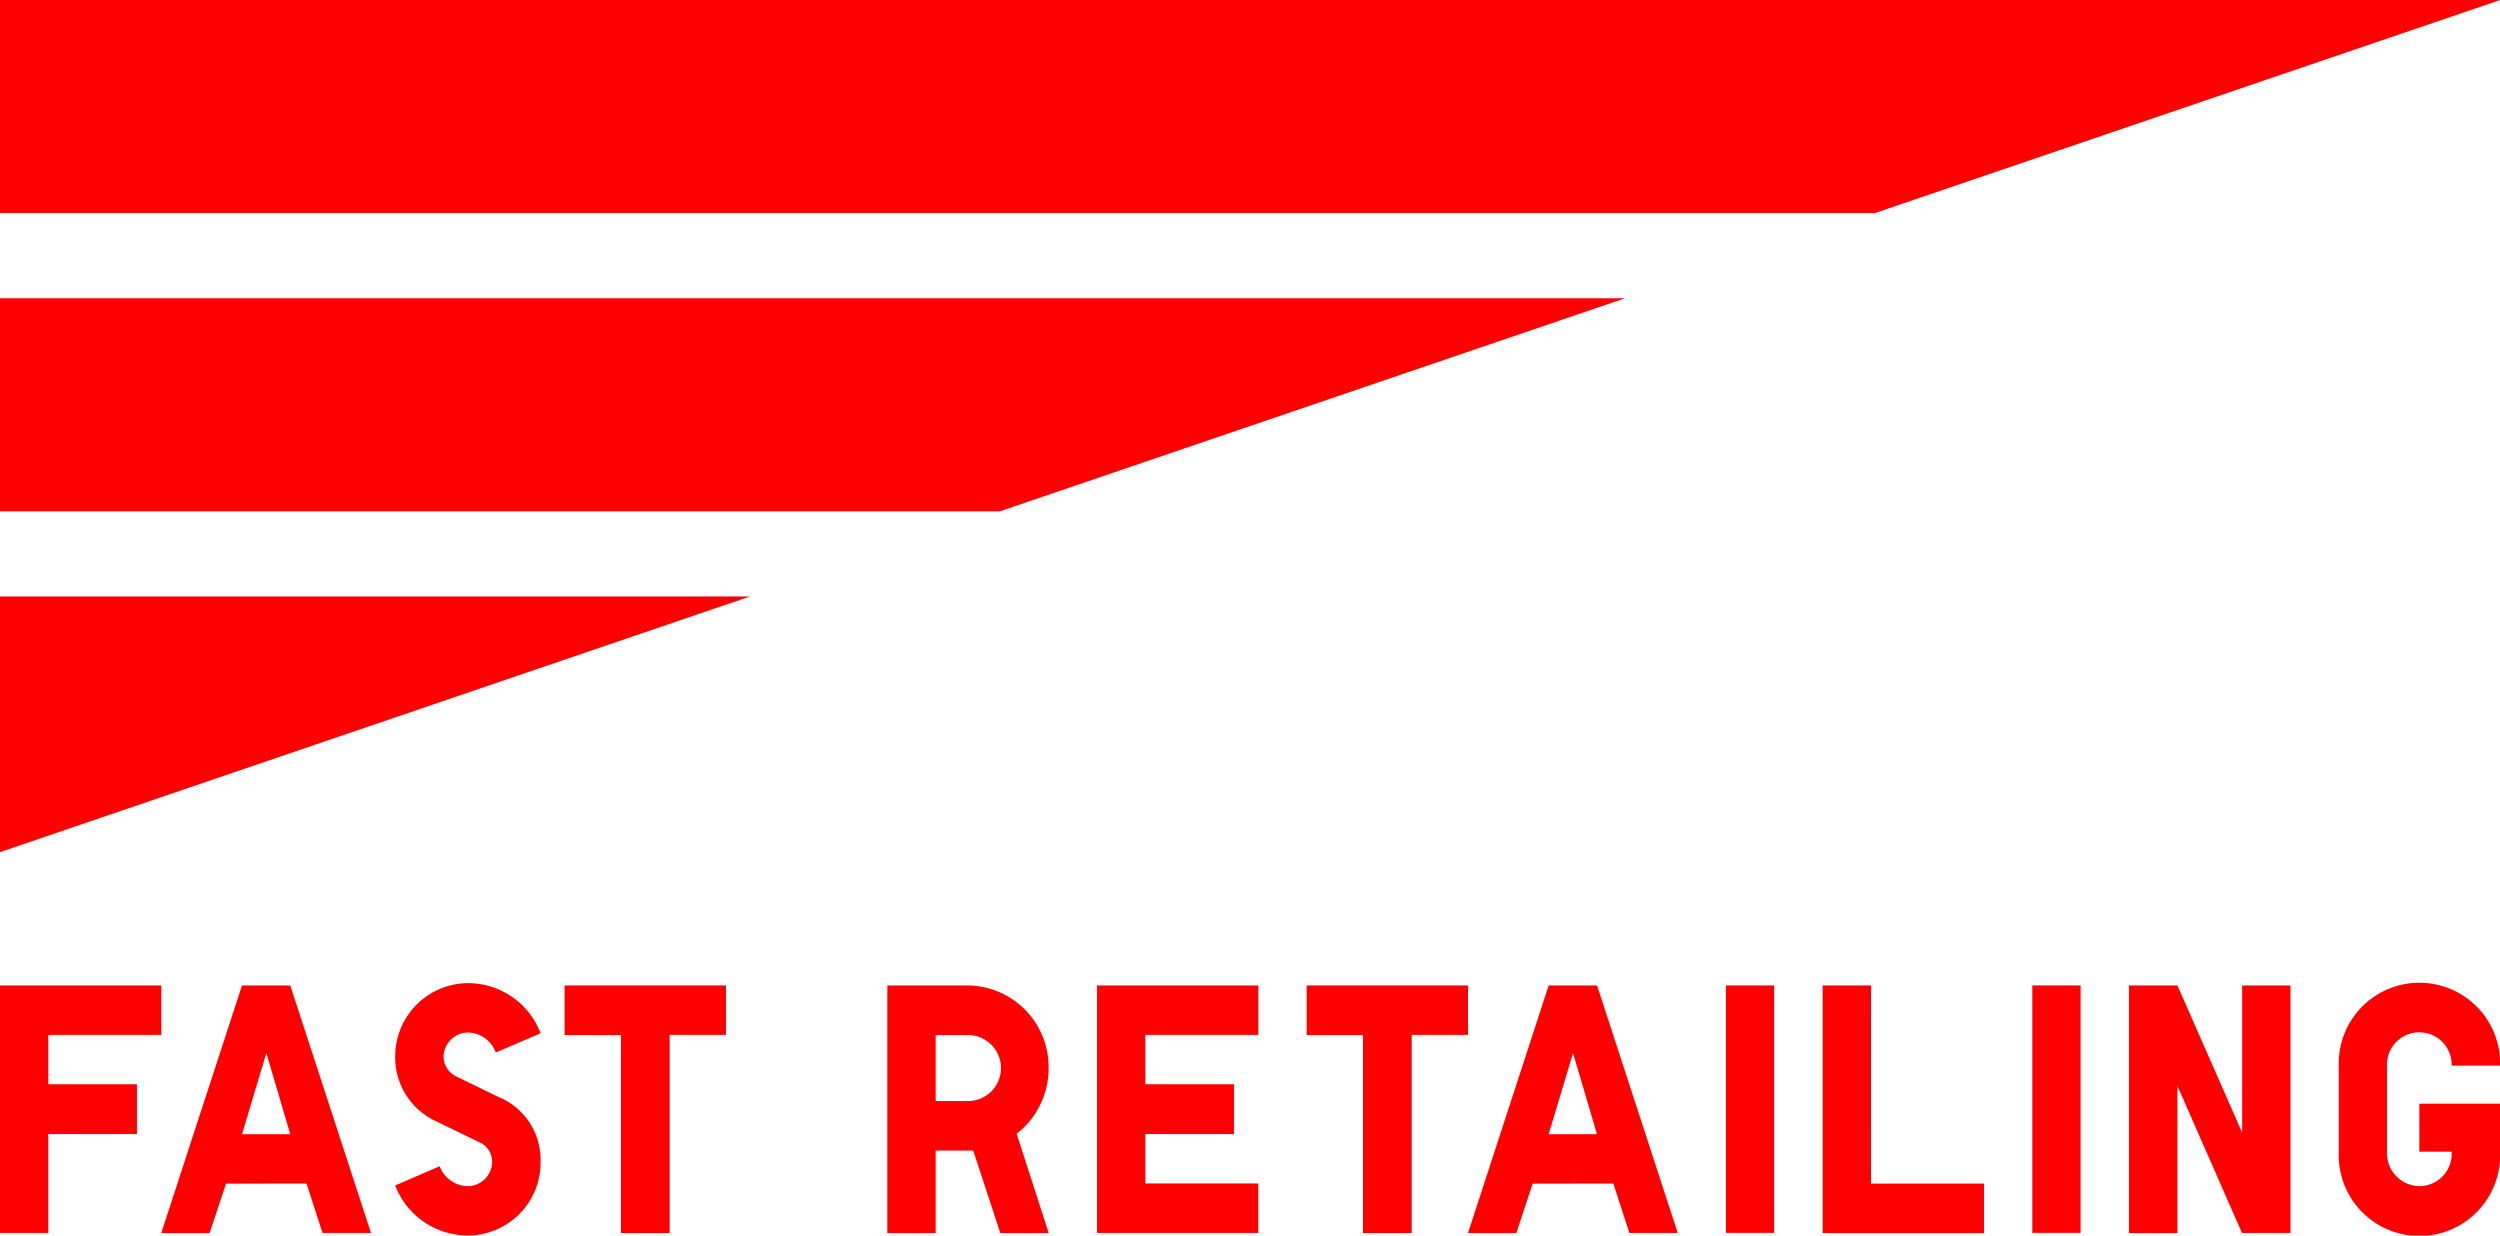
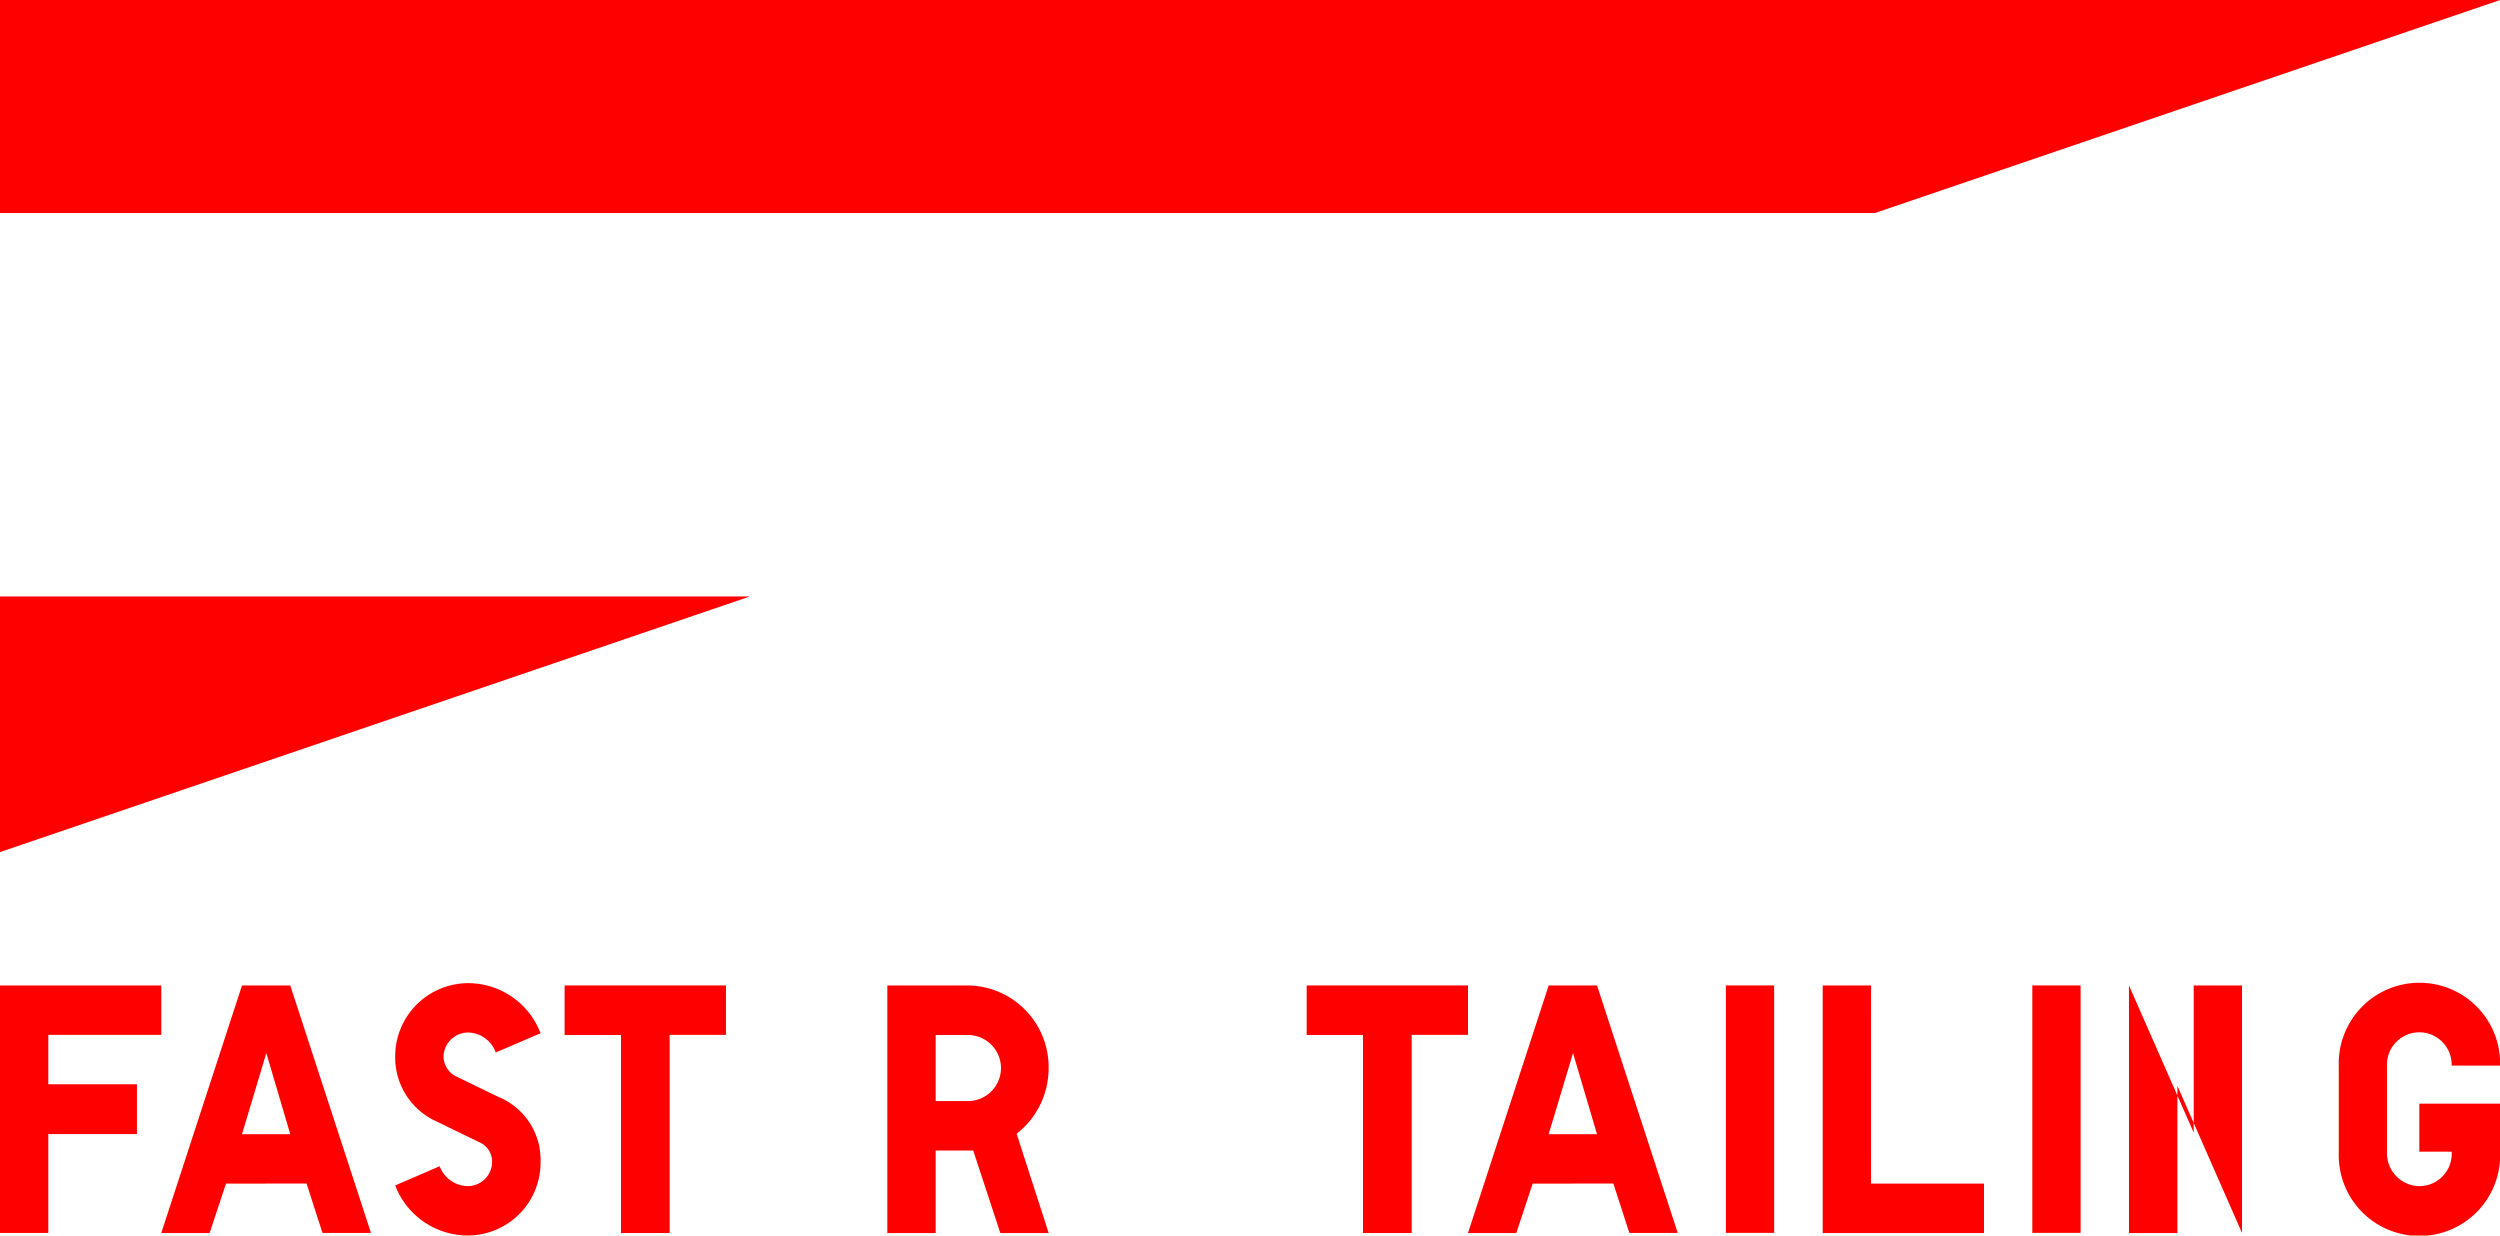
<svg xmlns="http://www.w3.org/2000/svg" width="85.989" height="42.498" viewBox="0 0 85.989 42.498">
  <g transform="translate(-14.012 -599.505)">
    <path d="M25.554,47.4v1.7H21.668v1.7h3.049v1.712H21.668v3.4H20.007V47.4Z" transform="translate(-5.995 586)" fill="red" />
    <path d="M27.781,54.216l-.564,1.7H25.554L28.331,47.4h1.66l2.776,8.513H31.1l-.549-1.7Zm1.387-4.49-.837,2.79h1.66Z" transform="translate(-5.995 586)" fill="red" />
    <path d="M35.129,53.618a1.055,1.055,0,0,0,.957.685.841.841,0,0,0,.847-.806.723.723,0,0,0-.43-.7l-1.459-.709A2.413,2.413,0,0,1,33.6,49.865a2.518,2.518,0,0,1,2.511-2.544A2.672,2.672,0,0,1,38.6,49.044l-1.542.662a1.028,1.028,0,0,0-.946-.686.844.844,0,0,0-.848.807.764.764,0,0,0,.429.7l1.461.709A2.336,2.336,0,0,1,38.6,53.46,2.507,2.507,0,0,1,36.074,56,2.675,2.675,0,0,1,33.6,54.279Z" transform="translate(-5.995 586)" fill="red" />
    <path d="M43.04,55.916H41.366V49.105H39.427V47.4h5.55v1.7H43.04Z" transform="translate(-5.995 586)" fill="red" />
    <path d="M56.077,55.916H54.414l-.933-2.838H52.19v2.838H50.527V47.4H53.3a2.809,2.809,0,0,1,2.775,2.838,2.854,2.854,0,0,1-1.1,2.263ZM52.19,51.377H53.3a1.136,1.136,0,0,0,0-2.272H52.19Z" transform="translate(-5.995 586)" fill="red" />
-     <path d="M63.288,47.4v1.7H59.4v1.7h3.05v1.712H59.4v1.7h3.886v1.7H57.74V47.4Z" transform="translate(-5.995 586)" fill="red" />
    <path d="M68.563,55.916H66.888V49.105H64.951V47.4H70.5v1.7H68.563Z" transform="translate(-5.995 586)" fill="red" />
    <path d="M72.724,54.216l-.563,1.7H70.5L73.275,47.4h1.663l2.776,8.513H76.05l-.551-1.7Zm1.388-4.49-.838,2.79h1.663Z" transform="translate(-5.995 586)" fill="red" />
    <rect width="1.66" height="8.51" transform="translate(73.375 633.4)" fill="red" />
    <path d="M84.361,54.216h3.887v1.7H82.7V47.4h1.662Z" transform="translate(-5.995 586)" fill="red" />
    <rect width="1.66" height="8.51" transform="translate(83.915 633.4)" fill="red" />
-     <path d="M94.9,55.916H93.234V47.4H94.9l2.227,5.063V47.4h1.662v8.513H97.122L94.9,50.853Z" transform="translate(-5.995 586)" fill="red" />
+     <path d="M94.9,55.916H93.234V47.4l2.227,5.063V47.4h1.662v8.513H97.122L94.9,50.853Z" transform="translate(-5.995 586)" fill="red" />
    <path d="M104.333,50.158a1.113,1.113,0,1,0-2.225,0v3.008a1.131,1.131,0,0,0,1.113,1.137,1.113,1.113,0,0,0,1.112-1.186h-1.112V51.466H106v1.7a2.776,2.776,0,1,1-5.55,0V50.158a2.776,2.776,0,1,1,5.55,0Z" transform="translate(-5.995 586)" fill="red" />
    <path d="M20.007,42.813,45.8,34.021H20.007Z" transform="translate(-5.995 586)" fill="red" />
    <path d="M106,13.505H20.007v7.326H84.5Z" transform="translate(-5.995 586)" fill="red" />
-     <path d="M20.007,31.09H54.4l21.5-7.327H20.007Z" transform="translate(-5.995 586)" fill="red" />
  </g>
</svg>